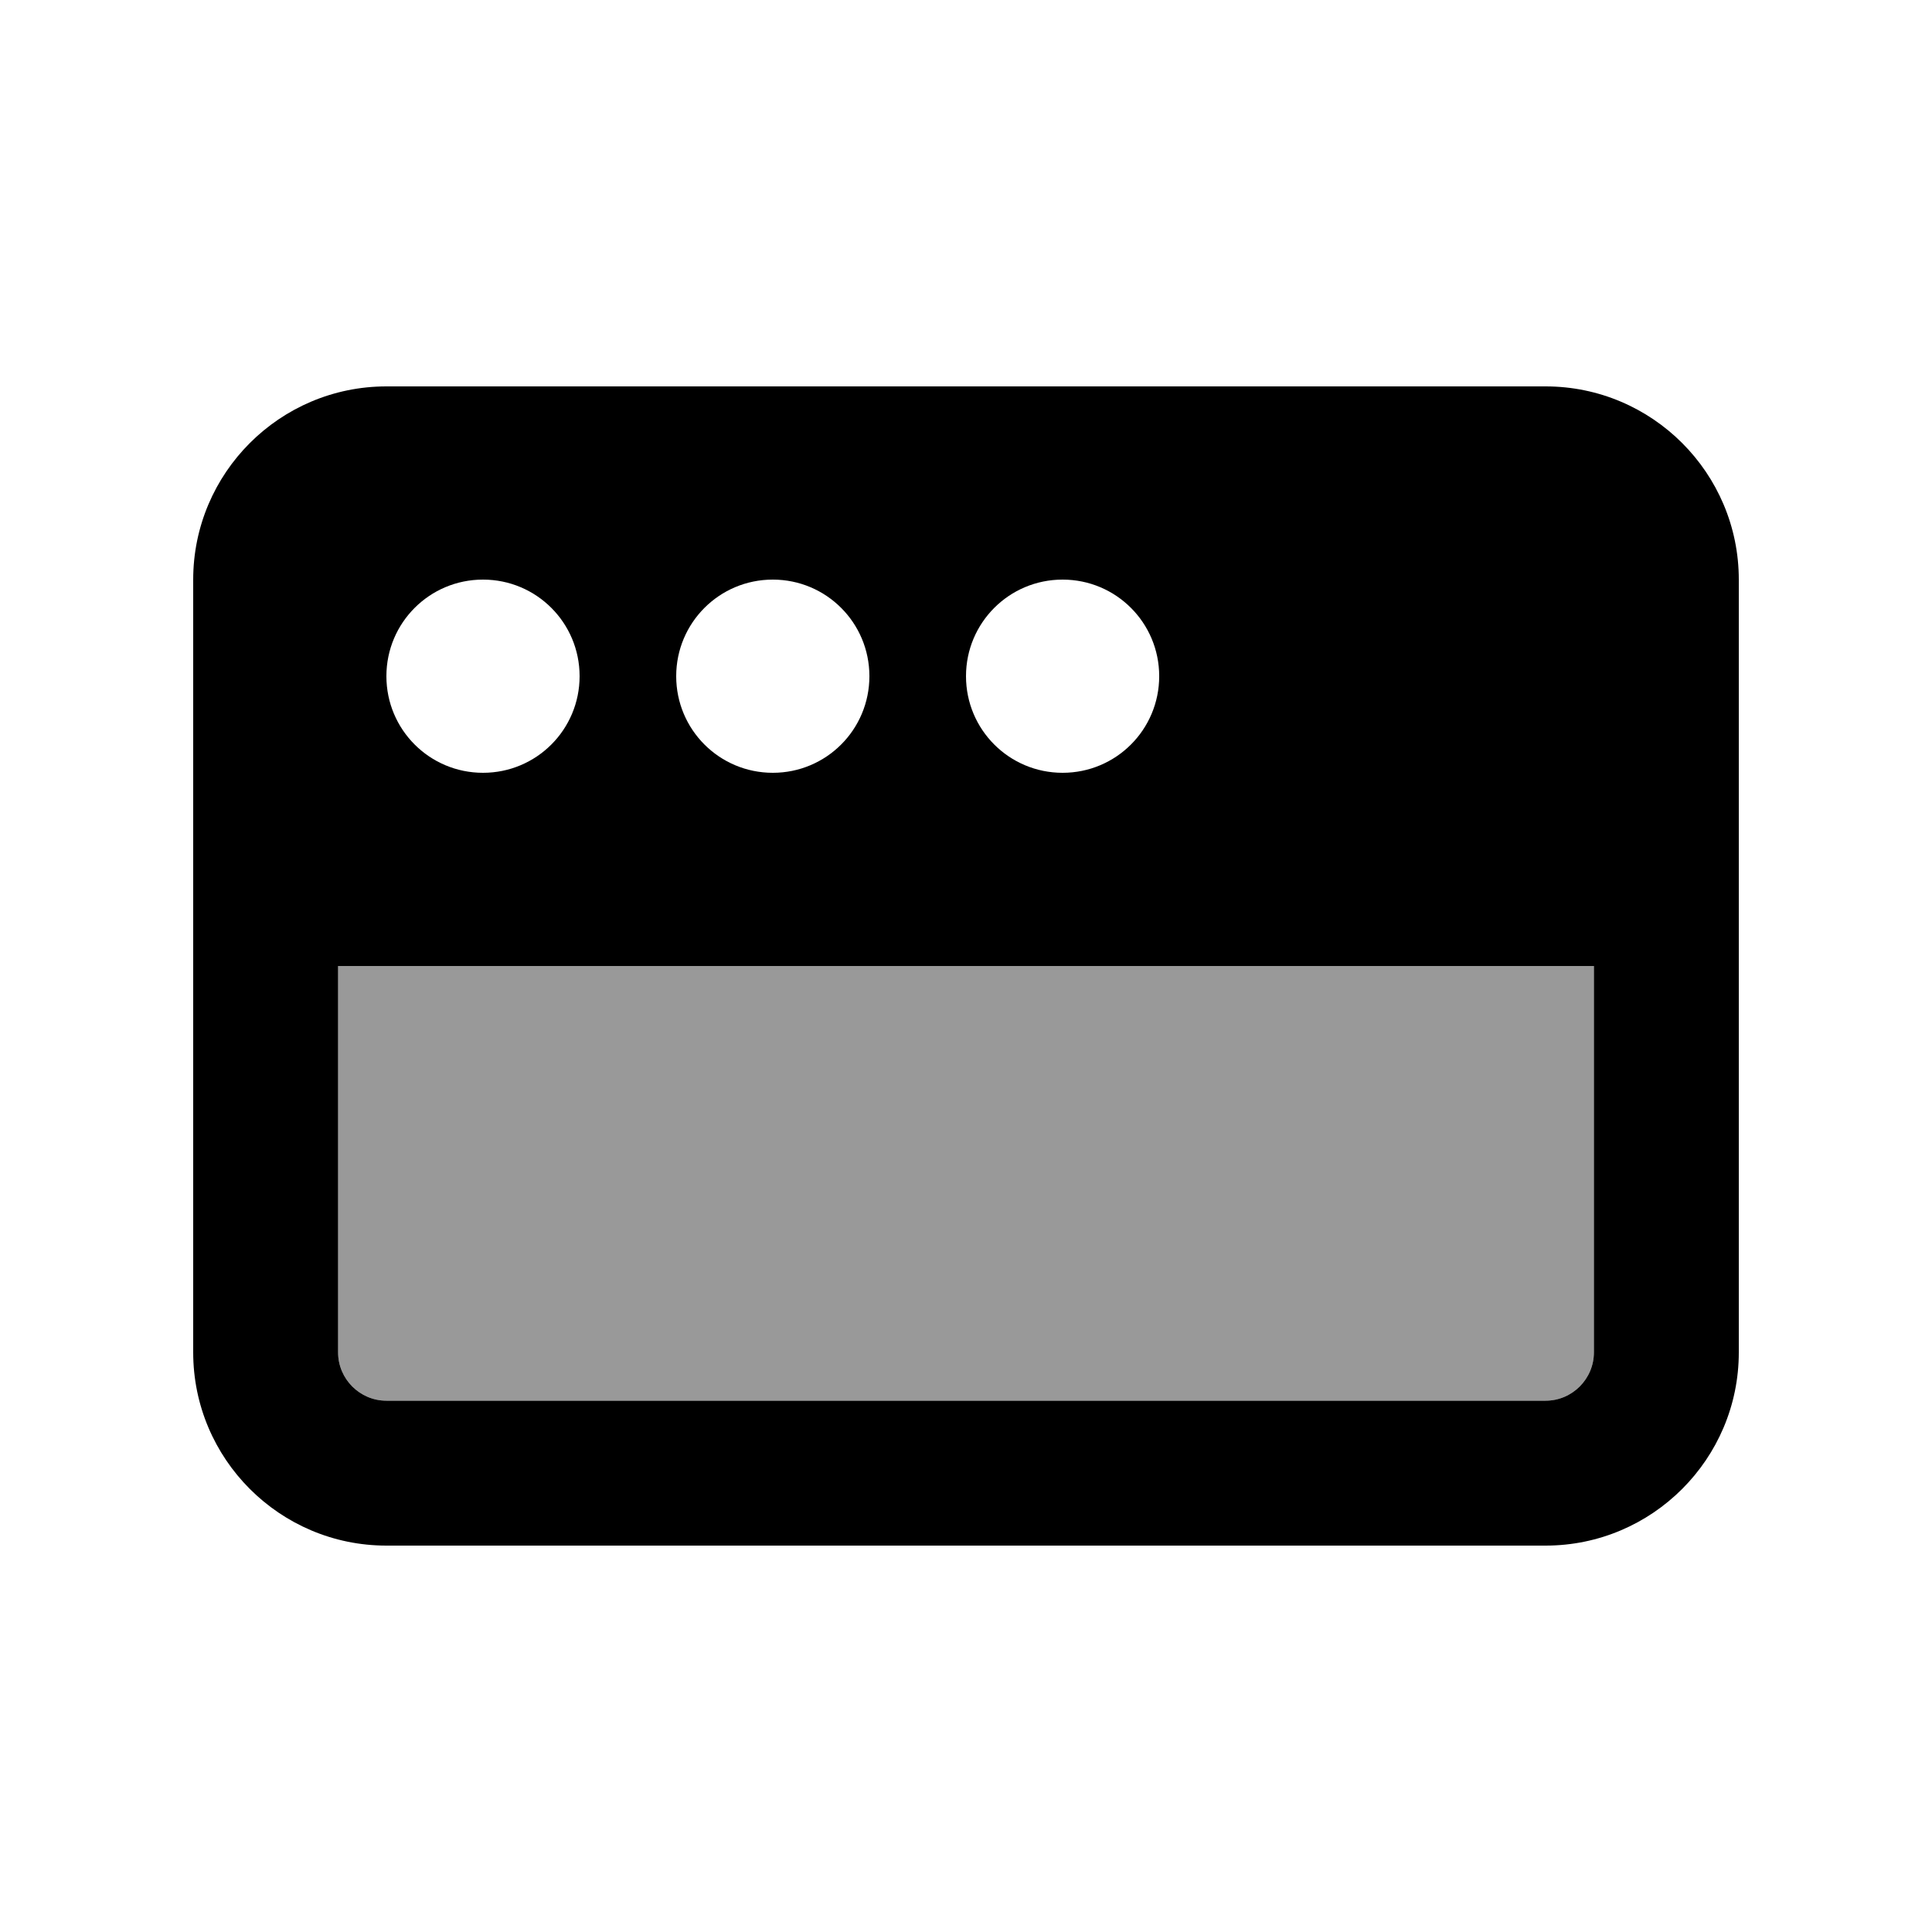
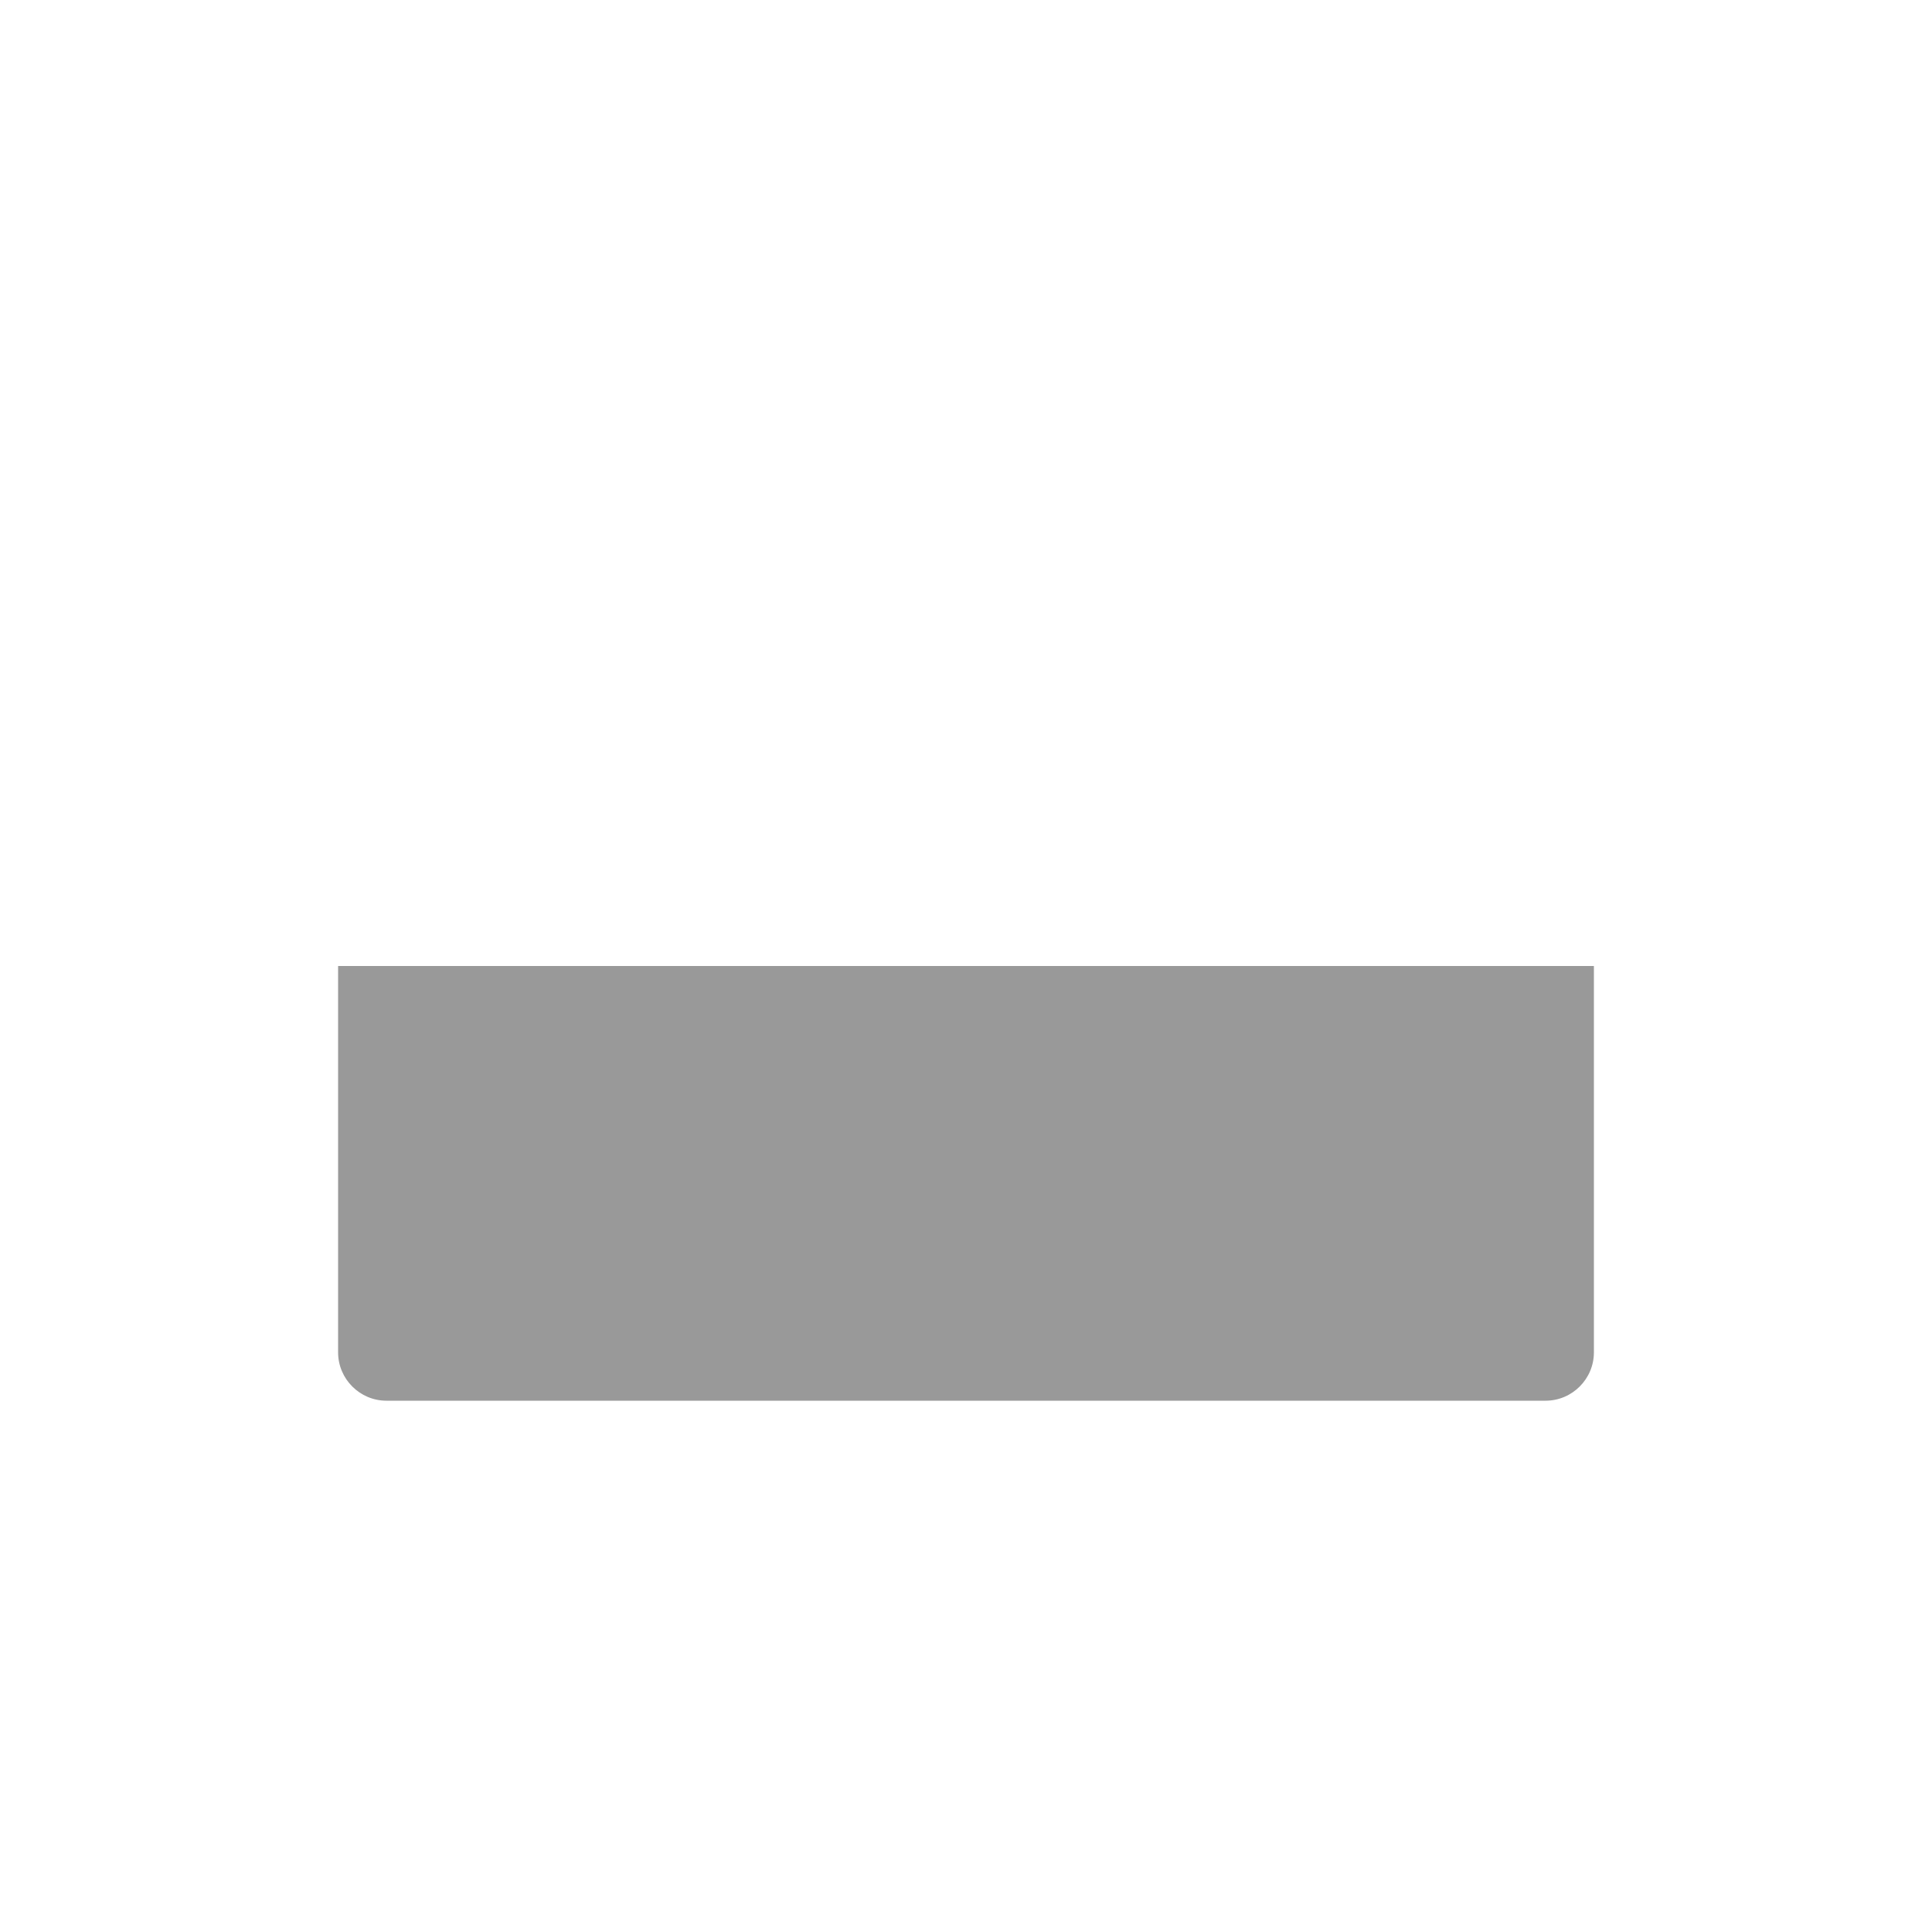
<svg xmlns="http://www.w3.org/2000/svg" viewBox="0 0 640 640">
  <path opacity=".4" fill="currentColor" d="M112 320L112 448C112 456.8 119.2 464 128 464L512 464C520.8 464 528 456.8 528 448L528 320L112 320z" />
-   <path fill="currentColor" d="M112 448L112 320L528 320L528 448C528 456.8 520.8 464 512 464L128 464C119.2 464 112 456.8 112 448zM128 128C92.7 128 64 156.7 64 192L64 448C64 483.3 92.7 512 128 512L512 512C547.3 512 576 483.3 576 448L576 192C576 156.7 547.3 128 512 128L128 128zM160 192C177.7 192 192 206.3 192 224C192 241.7 177.7 256 160 256C142.3 256 128 241.7 128 224C128 206.3 142.3 192 160 192zM224 224C224 206.3 238.3 192 256 192C273.7 192 288 206.3 288 224C288 241.7 273.7 256 256 256C238.3 256 224 241.7 224 224zM352 192C369.7 192 384 206.3 384 224C384 241.7 369.7 256 352 256C334.3 256 320 241.7 320 224C320 206.3 334.3 192 352 192z" />
</svg>